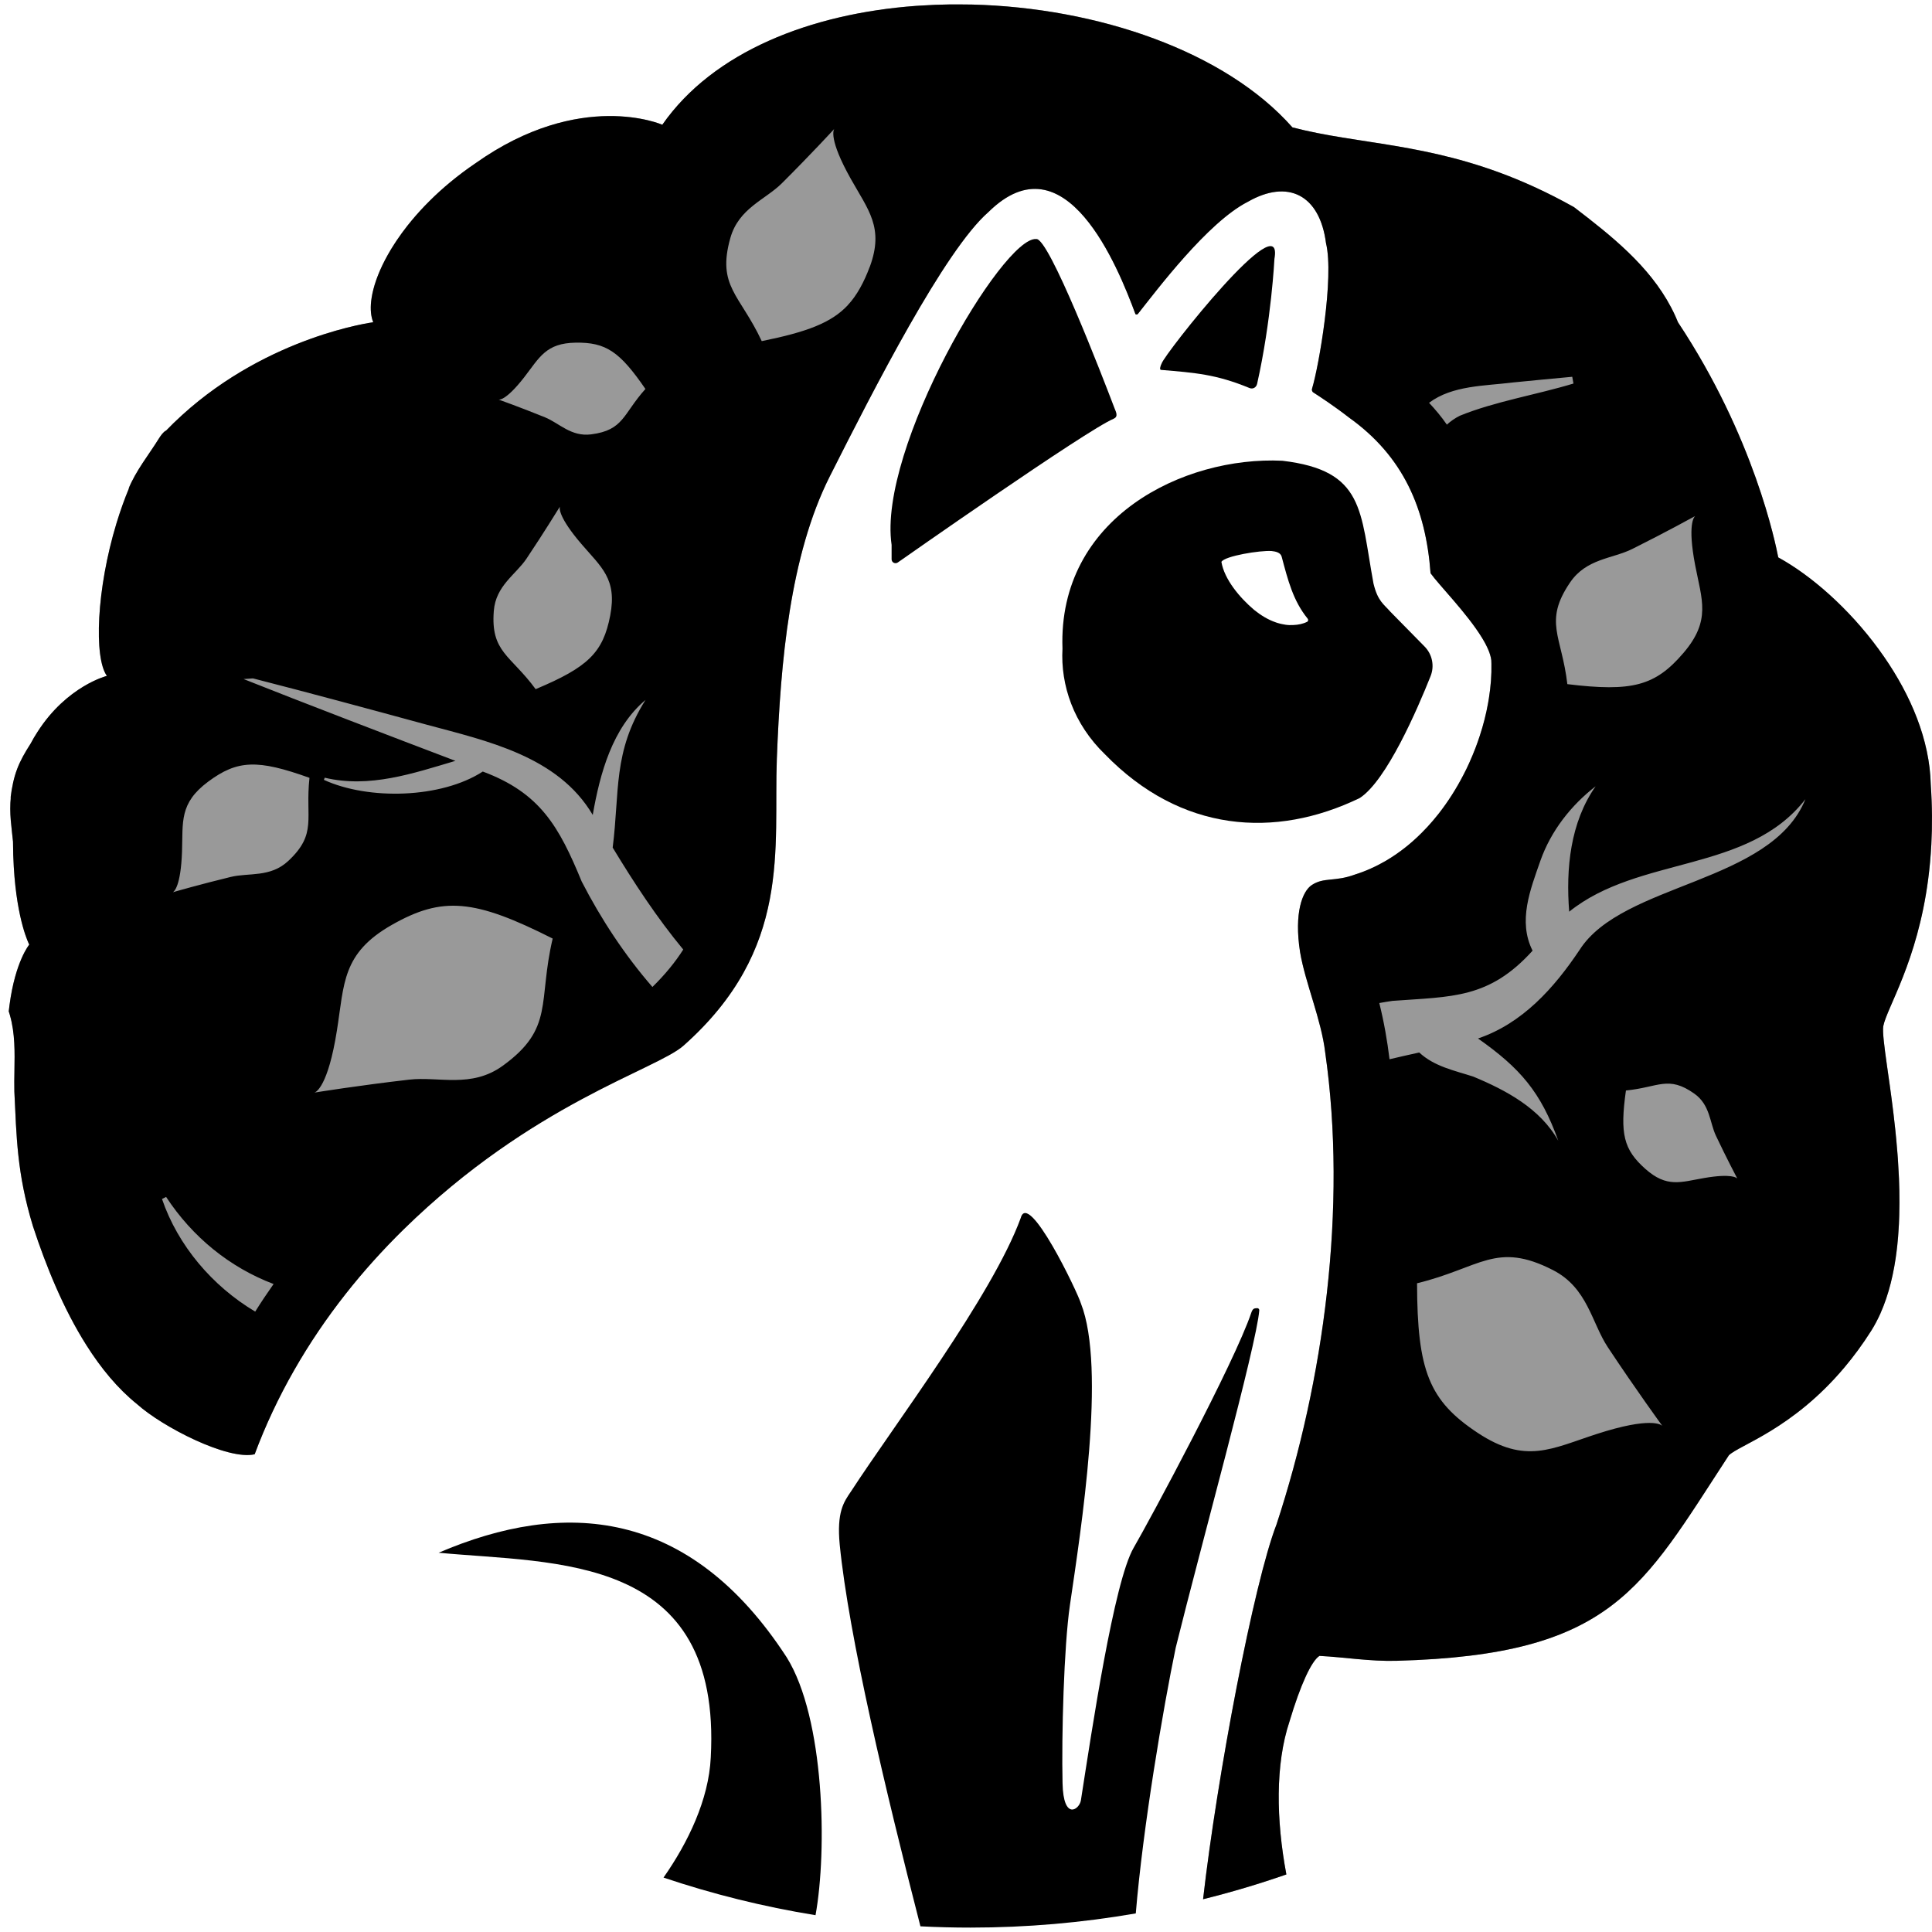
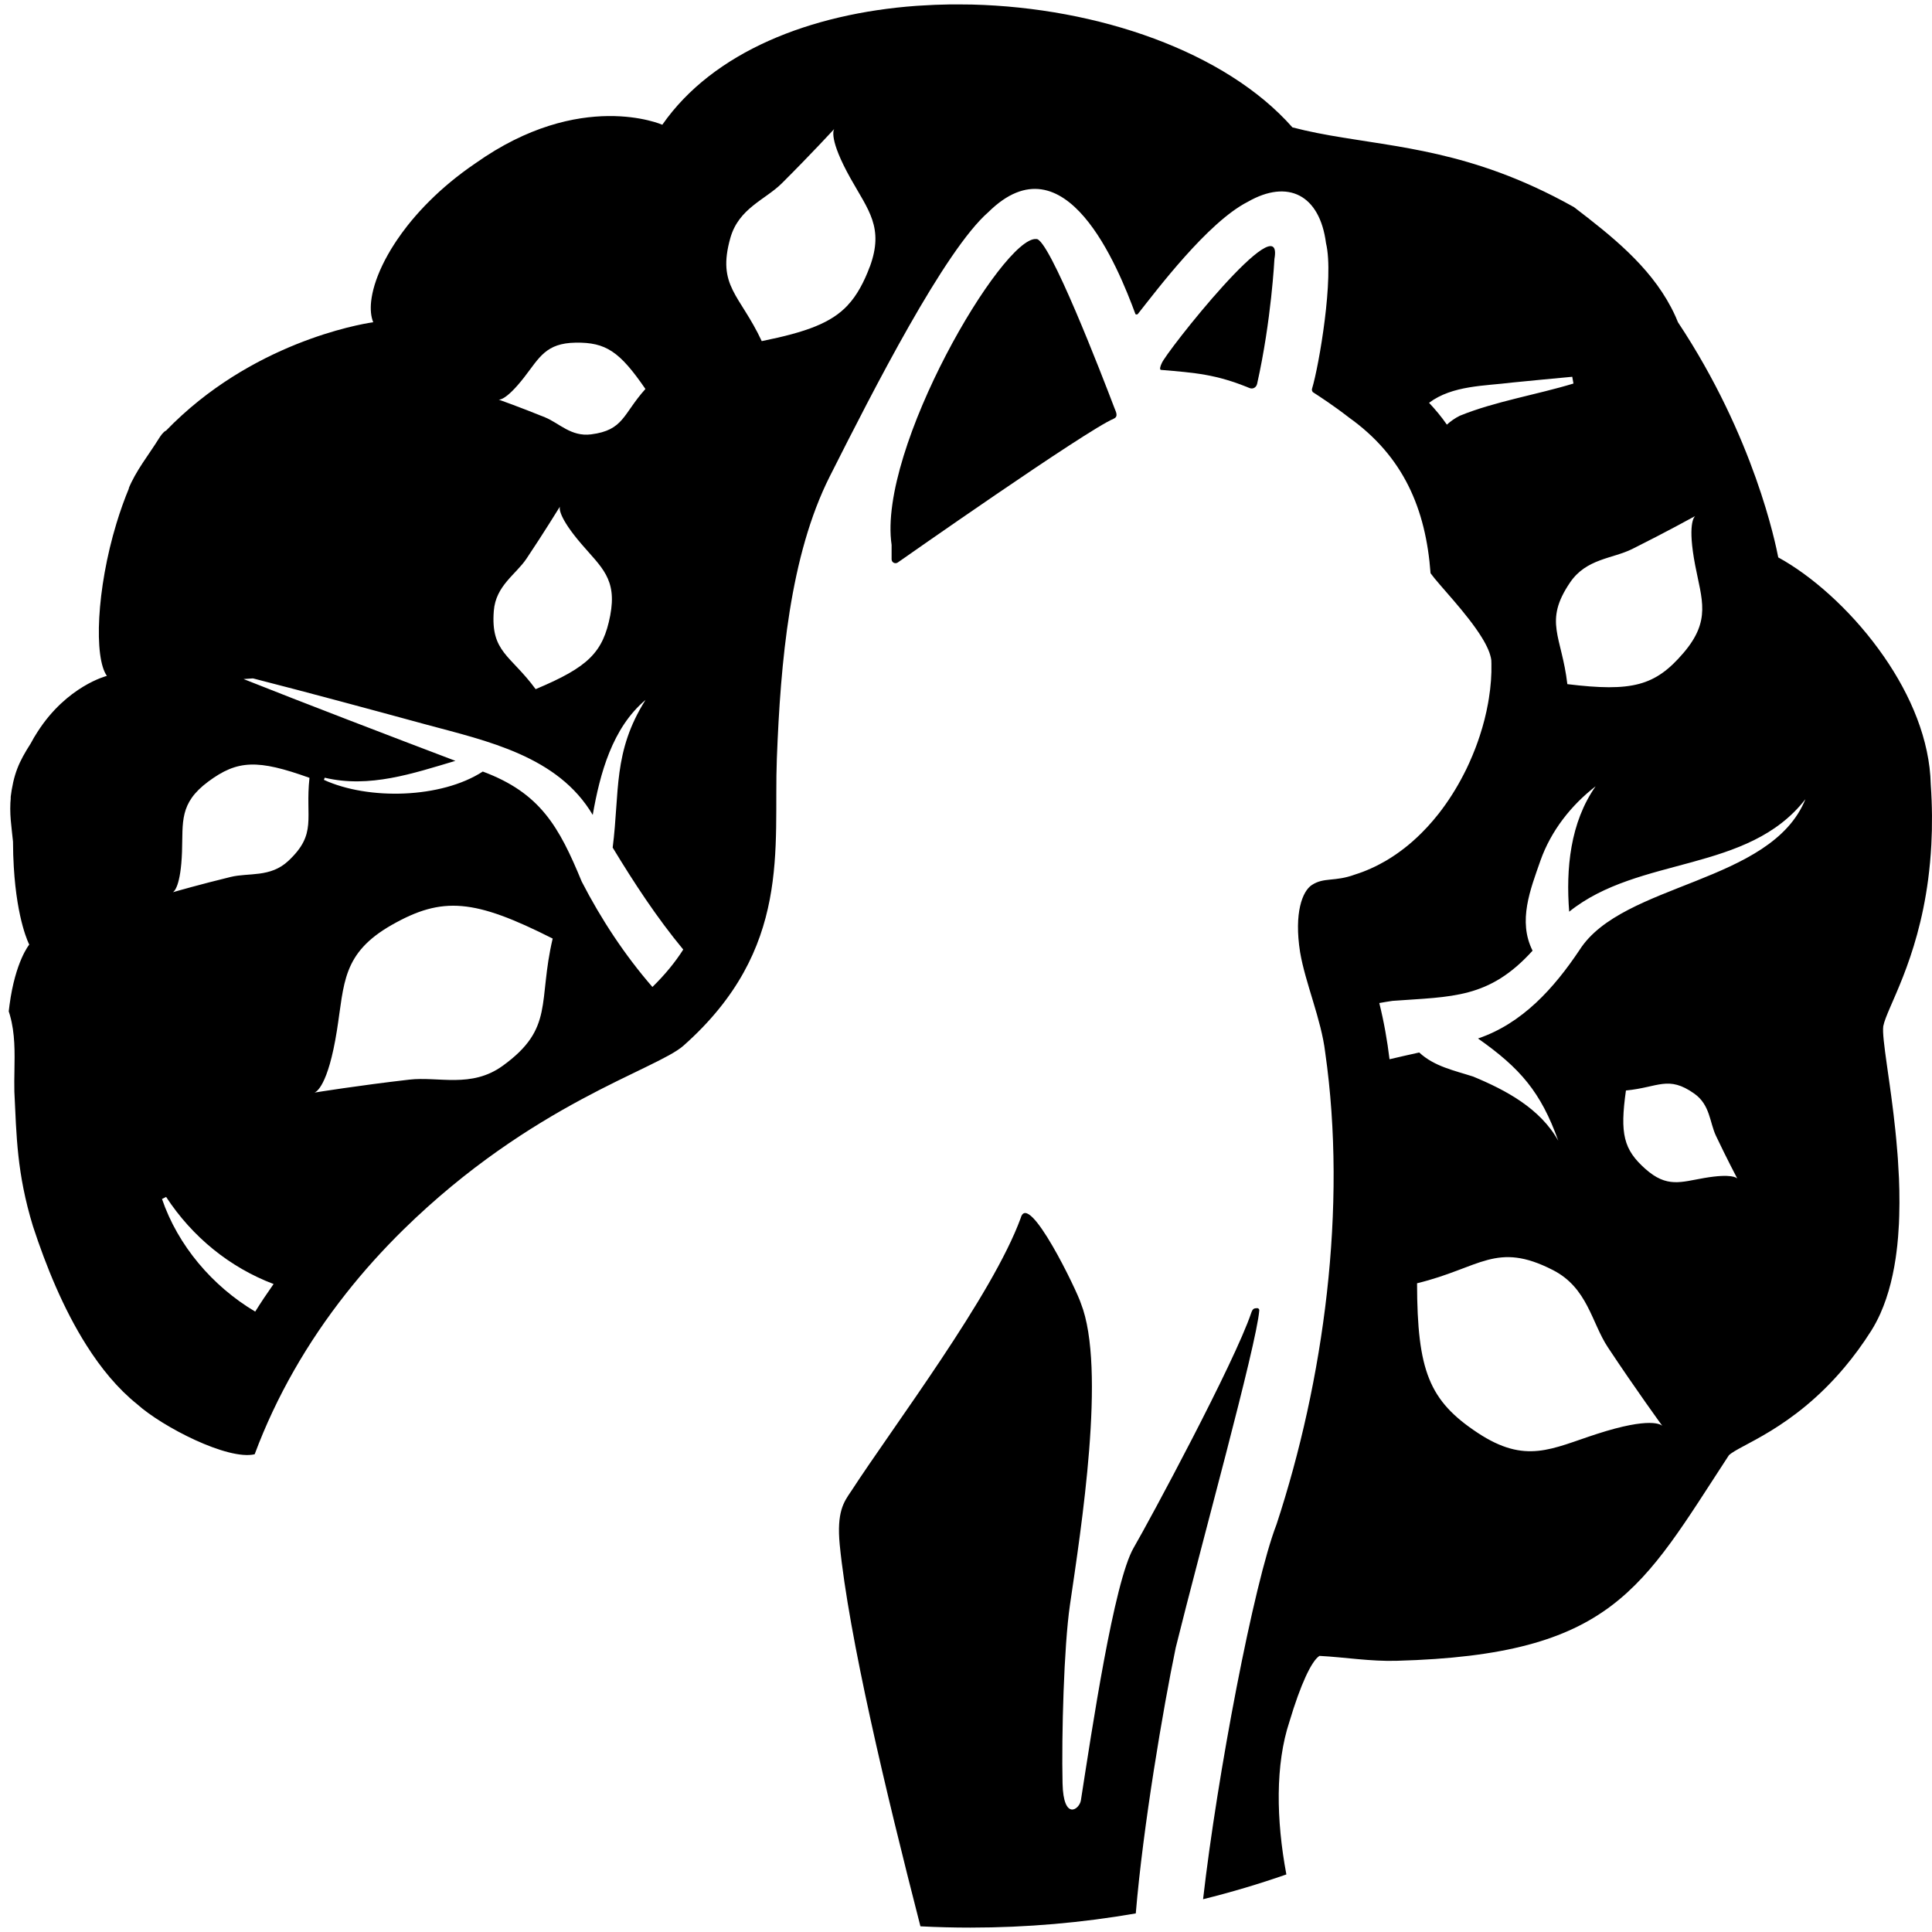
<svg xmlns="http://www.w3.org/2000/svg" version="1.1" width="1000" height="1000">
  <style>
    #light-icon {
      display: inline;
    }
    #dark-icon {
      display: none;
    }

    @media (prefers-color-scheme: dark) {
      #light-icon {
        display: none;
      }
      #dark-icon {
        display: inline;
      }
    }
  </style>
  <g id="light-icon">
    <svg version="1.1" width="1000" height="1000">
      <g>
        <g transform="matrix(1.84,0,0,1.84,0,0)">
          <svg version="1.1" width="543.47" height="543.47">
            <svg id="uuid-6f983008-b9ca-4d82-89c1-b992accc277e" viewBox="0 0 543.47 543.47">
-               <path d="M543.29,237.6c-.18,3.44-.49,6.69-.89,9.76-3.04,23.17-11.61,36.1-12.63,41.31-.23,1.71.27,5.58,1.01,10.85.06.44.13.89.19,1.35.1.68.2,1.39.3,2.12.07.49.14.98.21,1.48.03.25.07.51.11.76.07.51.14,1.03.21,1.56.07.52.14,1.06.22,1.6.11.81.22,1.64.32,2.48.11.84.22,1.69.32,2.56.18,1.45.35,2.94.5,4.45.8,7.57,1.35,15.89,1.11,24.07-.02.75-.05,1.51-.09,2.26h0c-.05,1.24-.13,2.48-.24,3.7h0c-.06.83-.14,1.64-.23,2.45-.13,1.21-.28,2.42-.46,3.61-.01.01,0,.01,0,.01-.12.79-.25,1.58-.39,2.36-.14.78-.3,1.56-.46,2.33s-.34,1.53-.53,2.28-.39,1.49-.61,2.23c-.43,1.48-.92,2.91-1.46,4.3-.27.69-.55,1.37-.85,2.04-.76,1.68-1.6,3.29-2.55,4.8-2.46,3.89-5.01,7.32-7.56,10.35-14.65,17.42-29.65,21.86-32.51,24.72-24.53,37.49-32.55,56.14-93.41,57.8-7.4.22-14.6-1.01-21.75-1.38-2.24,1.41-5.33,8.08-8.44,18.48-4,12.03-3.75,27.65-.87,43-7.66,2.67-15.48,5-23.43,6.97,3.96-34.68,14.26-88.92,20.66-105.43,13.28-40.41,19.96-89.09,13.69-132.81-1.08-9.17-5.6-19.52-7.06-28.18-1.74-11.07.67-17.15,3.29-18.87,3.47-2.28,6.41-.84,12.16-2.96.75-.24,1.5-.49,2.23-.77.73-.28,1.46-.58,2.17-.9.84-.37,1.66-.77,2.47-1.2.57-.29,1.14-.6,1.7-.93,1.01-.59,2-1.22,2.96-1.88,1.61-1.1,3.15-2.31,4.63-3.61.89-.78,1.76-1.59,2.59-2.43,1.12-1.11,2.19-2.28,3.22-3.49.52-.6,1.02-1.21,1.51-1.84,2.7-3.44,5.07-7.18,7.07-11.08.55-1.05,1.07-2.12,1.56-3.2h0c.33-.73.64-1.45.94-2.17h0c.28-.65.53-1.3.78-1.95.07-.18.14-.35.2-.53.38-1.01.74-2.01,1.06-3.02,1.01-3.06,1.79-6.14,2.33-9.15.09-.48.17-.95.24-1.42.54-3.36.78-6.63.71-9.72-.01-.34-.03-.67-.04-1.01-.06-.46-.16-.94-.3-1.43-.14-.5-.33-1.02-.56-1.55s-.49-1.07-.78-1.63c-.3-.55-.62-1.12-.97-1.69-4.22-6.9-12.18-14.93-14.47-18.16-1.33-18.07-7.6-32.88-23.01-43.84-4.16-3.24-7.99-5.73-10.1-7.1-.23-.29-.35-.62-.22-.99,1.93-6.34,6.25-31.33,3.92-40.92-1.76-13.59-10.69-18.11-22-11.63-11.27,5.73-25.65,24.9-30.87,31.48-.14.26-.54.28-.73.12-4.89-13.21-19.71-50.08-41.37-28.71-12.31,10.72-32.28,49.88-44.64,74.39-11.19,22.24-13.83,52.09-14.87,79.36-.96,25.17,4.4,53.53-26.25,80.73-7.61,6.76-42.55,16.23-78.79,51.75-5.75,5.65-11.24,11.72-16.2,18.03-10.76,13.64-19.59,28.9-25.65,45.17-7.53,1.78-25.95-7.69-33.05-14.07-5.47-4.39-10.19-10.14-14.27-16.59-6.53-10.3-11.41-22.37-15.05-33.49-4.56-14.95-4.62-25.4-5.23-37.89-.05-1.93-.01-3.86.02-5.79.09-5.28.19-10.54-1.25-15.61v-.02c-.11-.38-.22-.76-.35-1.14.07-.61.14-1.21.22-1.79,1.63-12.3,5.55-16.98,5.55-16.98,0,0-3.45-6.51-4.35-21.84-.13-2.19-.21-4.56-.22-7.12-.38-4.01-1.11-7.9-.6-12.67-.04.22-.09.41-.13.62.87-7.07,2.36-10.32,5.69-15.54.61-1.15,1.24-2.23,1.91-3.25,8.29-12.98,19.54-15.79,19.54-15.79-3.68-5.11-2.94-24.38,2.69-42.91,1.04-3.42,2.24-6.81,3.61-10.08l-.24.42c2.05-5.11,5.69-9.56,8.6-14.25.54-.85,1.11-1.67,1.96-2.21l-.16.22c1.54-1.6,3.11-3.12,4.7-4.56,24.57-22.33,53.76-26.11,53.76-26.11-.64-1.58-.84-3.6-.58-5.94.08-.67.19-1.37.34-2.1.68-3.26,2.13-7,4.36-10.96.75-1.32,1.58-2.67,2.49-4.03.92-1.37,1.92-2.74,3.01-4.13.74-.92,1.5-1.84,2.3-2.77.4-.46.81-.93,1.24-1.39.85-.93,1.73-1.85,2.65-2.76,3.68-3.68,8-7.28,12.95-10.64,29.58-20.97,52.56-10.84,52.56-10.84C200.66,14.51,228.05,3.83,257.71,1.65c.44-.03.89-.06,1.34-.08,2.63-.18,5.28-.28,7.93-.32.58-.01,1.17-.01,1.75-.01h.74c1.31,0,2.64.01,3.95.04,35.37.88,71.25,13.16,90.14,34.55,18.54,4.84,37.9,4.29,62.83,14.49,1.7.7,3.43,1.44,5.18,2.25,3.61,1.64,7.33,3.53,11.19,5.69,10.5,8.04,21.14,16.45,27.33,28.22.45.86.88,1.73,1.28,2.63.22.5.44,1.02.65,1.54,21.52,32.43,27.47,62.42,28.21,66.15,9.25,5.06,19.86,14.36,28.2,25.76.53.71,1.04,1.43,1.54,2.16,7.52,10.85,12.88,23.41,13.16,35.96.42,6.08.44,11.72.16,16.92Z" style="fill:#999;" />
-               <path d="M229.41,538.75c-14.69-2.38-28.97-5.94-42.76-10.58,6.89-9.84,12.72-21.9,13.29-33.78,3.14-57.53-43.63-54.46-76.55-57.6,35.13-15.06,70.52-12.77,97.92,29.44,10.68,17.14,11.41,54.34,8.1,72.52Z" />
              <path d="M313.27,117.8c-7.53,3.09-60.74,40.44-60.74,40.44-.73.49-1.72-.02-1.72-.91v-4.05c-3.97-27.05,31.28-86.82,40.68-86.04,3.52-.54,18.67,38.77,22.02,47.58.39,1.02,1.18,2.38-.25,2.97Z" />
              <path d="M354.24,368.59c-.74,9.73-16.39,66.12-23.5,94.89-3.51,16.87-9.21,50.36-11.24,74.77-15.12,2.62-30.66,3.99-46.53,3.99-4.71,0-9.4-.12-14.05-.36-9.75-37.94-20.14-81.56-22.7-107.33-.88-9.22,1.13-12.03,3.16-14.99,12.08-18.6,39.77-55.08,47.76-76.95,2.17-7.94,15.97,20.85,16.92,24.03,7.19,18.24.04,63.48-3.08,84.84-1.71,11.69-2.38,36.81-2.08,50.16.23,10.68,4.75,7.37,5.16,4.8,3.09-19.77,9.28-61.47,14.85-71.06,4.45-7.64,28.34-52,33.09-66.13.48-1.4,1.05-1.17,1.59-1.26.36-.05.67.25.65.6Z" />
              <path d="M358.5,72.85s-.85,17.23-4.87,35.13c-.24,1.03-1.2,1.57-2.15,1.17-9.46-3.9-15.31-4.28-24.9-5.1-.45-.03-.19-1.07.2-1.82.82-2.67,34.6-45.5,31.72-29.38Z" />
-               <path d="M400.75,181.88l-9.66-9.83c-1.83-2.11-3.51-2.91-4.72-7.89-3.79-20.51-2.47-31.81-25.64-34.55-27.82-1.33-63.18,16.01-61.85,52.84-.58,10.32,3.16,21.23,11.93,29.72,21.38,22.02,47.86,23.85,71.69,12.32,7.55-4.89,16.23-25,19.93-34.29,1.14-2.87.48-6.12-1.68-8.32ZM367.75,174.89c-1.18.61-2.57.88-3.91.93h0s0,0-.01,0h-.02c-.73.05-1.51.03-2.25-.09h0s-.02-.01-.02-.01c-.05,0-.12-.01-.2-.03h0s-.03,0-.04-.01c0,0-.02,0-.04-.01-.09-.01-.19-.02-.29-.05-.02.02-.04-.02-.06-.01-.05,0-.34-.07-.41-.08h0s-.01-.01-.01-.01t-.02,0s-.13-.02-.17-.04c-.1-.02-.19-.05-.3-.06-.01-.03-.04,0-.04-.03h-.02c-.33-.06-.68-.19-1.01-.3-.02,0-.04-.01-.05-.02-2.22-.75-4.28-2.04-6.12-3.53,0,0-.02-.01-.02-.02-3.98-3.38-8.32-8.52-9.15-13.46.89-1.66,10.99-3.29,14.14-3.05,1.11.12,2.52.41,2.82,1.62,1.75,6.57,3.21,12.36,7.27,17.36h0c.25.27.22.67-.04.9Z" />
-               <path d="M543.13,220.68c-.28-12.55-5.64-25.11-13.16-35.96-.5-.73-1.01-1.45-1.54-2.16-8.34-11.4-18.95-20.7-28.2-25.76-.74-3.73-6.69-33.72-28.21-66.15-.21-.52-.43-1.04-.65-1.54-.4-.9-.83-1.77-1.28-2.63-6.19-11.77-16.83-20.18-27.33-28.22-3.86-2.16-7.58-4.05-11.19-5.69-1.75-.81-3.48-1.55-5.18-2.25-24.93-10.2-44.29-9.65-62.83-14.49C344.67,14.44,308.79,2.16,273.42,1.28c-1.31-.03-2.64-.04-3.95-.04h-.74c-.58,0-1.17,0-1.75.01-2.65.04-5.3.14-7.93.32-.45.02-.9.05-1.34.08-29.66,2.18-57.05,12.86-71.4,33.44,0,0-22.98-10.13-52.56,10.84-4.95,3.36-9.27,6.96-12.95,10.64-.93.92-1.81,1.84-2.65,2.76-.43.46-.84.93-1.24,1.39-.81.93-1.57,1.85-2.3,2.77-1.09,1.39-2.09,2.76-3.01,4.13-.23.34-.45.68-.67,1.02-.66,1.01-1.27,2.02-1.82,3.01-2.23,3.96-3.68,7.7-4.36,10.96-.15.73-.26,1.43-.34,2.1-.26,2.34-.06,4.36.58,5.94,0,0-29.19,3.78-53.76,26.11-1.59,1.44-3.16,2.96-4.7,4.56l.16-.22c-.85.54-1.42,1.36-1.96,2.21-2.91,4.69-6.55,9.14-8.6,14.25l.24-.42c-1.37,3.27-2.57,6.66-3.61,10.08-5.63,18.53-6.37,37.8-2.69,42.91,0,0-11.25,2.81-19.54,15.79-.67,1.02-1.3,2.1-1.91,3.25-3.33,5.22-4.82,8.47-5.69,15.54.04-.21.09-.4.13-.62-.51,4.77.22,8.66.6,12.67,0,2.56.09,4.93.22,7.12.9,15.33,4.35,21.84,4.35,21.84,0,0-3.92,4.68-5.55,16.98-.08.58-.15,1.18-.22,1.79.13.38.24.76.35,1.14v.02c1.44,5.07,1.34,10.33,1.25,15.61-.03,1.93-.07,3.86-.02,5.79.61,12.49.67,22.94,5.23,37.89,3.64,11.12,8.52,23.19,15.05,33.49,4.08,6.45,8.8,12.2,14.27,16.59,7.1,6.38,25.52,15.85,33.05,14.07,6.06-16.27,14.89-31.53,25.65-45.17,4.96-6.31,10.45-12.38,16.2-18.03,36.24-35.52,71.18-44.99,78.79-51.75,30.65-27.2,25.29-55.56,26.25-80.73,1.04-27.27,3.68-57.12,14.87-79.36,12.36-24.51,32.33-63.67,44.64-74.39,21.66-21.37,36.48,15.5,41.37,28.71.19.16.59.14.73-.12,5.22-6.58,19.6-25.75,30.87-31.48,11.31-6.48,20.24-1.96,22,11.63,2.33,9.59-1.99,34.58-3.92,40.92-.13.37,0,.7.22.99,2.11,1.37,5.94,3.86,10.1,7.1,15.41,10.96,21.68,25.77,23.01,43.84,2.29,3.23,10.25,11.26,14.47,18.16.35.57.68,1.14.97,1.69.29.56.56,1.1.78,1.63.23.53.42,1.05.56,1.55.15.49.25.97.31,1.43,0,.34.03.67.03,1.01.07,3.09-.17,6.36-.71,9.72-.07.47-.15.94-.24,1.42-.54,3.01-1.32,6.09-2.33,9.15-.33,1.01-.68,2.02-1.06,3.02-.06.18-.13.35-.2.53-.25.65-.51,1.29-.78,1.94h0c-.3.73-.62,1.45-.94,2.17h0c-.49,1.09-1.01,2.16-1.56,3.21-2,3.9-4.37,7.64-7.07,11.08-.49.63-.99,1.24-1.51,1.84-1.03,1.21-2.1,2.38-3.22,3.49-.84.84-1.7,1.65-2.59,2.43-.73.65-1.49,1.27-2.26,1.87-.77.6-1.57,1.18-2.37,1.74-.96.66-1.95,1.29-2.96,1.88-.56.32-1.13.64-1.7.93-.81.43-1.63.83-2.47,1.2-.71.32-1.44.62-2.17.9-.73.28-1.48.53-2.23.77-5.75,2.12-8.69.68-12.16,2.96-2.62,1.72-5.03,7.8-3.29,18.87,1.46,8.66,5.98,19.01,7.06,28.18,6.27,43.72-.41,92.4-13.69,132.81-6.4,16.51-16.7,70.75-20.66,105.43,7.95-1.97,15.77-4.3,23.43-6.97-2.88-15.35-3.13-30.97.87-43,3.11-10.4,6.2-17.07,8.44-18.48,7.15.37,14.35,1.6,21.75,1.38,60.86-1.66,68.88-20.31,93.41-57.8,2.86-2.86,17.86-7.3,32.51-24.72,2.55-3.03,5.1-6.46,7.56-10.35.95-1.51,1.79-3.12,2.55-4.8.3-.67.58-1.35.85-2.04.54-1.39,1.03-2.82,1.46-4.3.22-.73.42-1.48.61-2.23s.36-1.51.53-2.28c.16-.77.32-1.55.46-2.33.14-.78.27-1.57.39-2.36h0c.17-1.2.33-2.41.46-3.62.08-.81.16-1.62.23-2.44h0c.1-1.23.18-2.46.24-3.7h0c.03-.75.06-1.49.08-2.23.07-2.38.08-4.78.03-7.16-.02-.98-.05-1.96-.09-2.93v-.21c-.09-1.96-.2-3.91-.33-5.83-.01-.03-.01-.06-.01-.09-.02-.36-.05-.72-.08-1.07-.1-1.42-.22-2.81-.36-4.19-.08-.88-.17-1.76-.26-2.63-.16-1.51-.33-3-.5-4.45-.11-.87-.21-1.72-.32-2.56-.11-.84-.22-1.67-.32-2.48-.08-.54-.15-1.08-.22-1.6-.07-.53-.14-1.05-.21-1.56-.04-.25-.08-.51-.11-.76-.07-.5-.14-.99-.21-1.48-.1-.73-.2-1.44-.3-2.12-.07-.46-.13-.91-.19-1.35-.74-5.27-1.24-9.14-1.01-10.85,1.02-5.21,9.59-18.14,12.63-41.31.4-3.07.71-6.32.89-9.76.28-5.2.26-10.84-.16-16.92ZM147.51,106.06c4.26-5.5,6.04-9.54,14.44-9.67,8.49-.12,12.37,2.49,19.61,13.03-6.36,7.06-6.05,11.6-15.29,12.77-5.65.71-8.98-3.18-12.97-4.8-7.25-2.94-13.04-4.99-13.04-4.99,0,0,1.84.63,7.25-6.34ZM138.91,171.85c.56-7.11,6.18-10.2,9.19-14.69,5.09-7.61,8.9-13.87,9.4-14.64-.14.46-.4,2.95,5.98,10.42,5.65,6.61,10.16,9.84,8.18,20.19-2.01,10.44-6.2,14.53-20.98,20.73-7.04-9.61-12.69-10.37-11.77-22.01ZM71.79,368.96c-12.04-7.16-21.76-18.6-26.22-31.69l1.16-.57c7.39,11.28,17.89,19.82,30.23,24.5-1.84,2.61-3.57,5.2-5.17,7.76ZM81.08,242.2c-5.05,4.7-11.08,3.25-16.16,4.48-8.74,2.13-15.62,4.11-16.3,4.31.36-.2,2.23-1.66,2.58-11.36.29-8.41-.83-13.65,7.35-19.74,8.25-6.14,13.92-6.32,28.51-1.08-1.26,11.45,2.27,15.69-5.98,23.39ZM141.46,299.78c-8.88,6.45-18.11,2.96-26.38,3.93-14.47,1.67-25.86,3.52-26.62,3.64.42-.13,3.81-1.68,6.31-17.44,2.11-13.24,1.38-21.74,15.48-29.75,14.23-8.08,23.21-7.26,45.22,3.86-4.21,17.85.54,25.22-14.01,35.76ZM183.53,277.64c-7.75-8.91-14.46-19.1-19.89-29.65-6.37-15.44-11.63-24.92-27.83-30.95-11.69,7.58-32.15,8.09-44.69,2.34l.22-.61c12.59,3.01,24.86-1.21,36.77-4.74-17.58-6.67-43.47-16.59-59.59-23.01l2.53-.18c.08,0,.14,0,.22.02,15.36,3.93,33.29,8.78,48.66,12.97,17.04,4.6,37.04,8.85,46.81,25.41,2.03-11.63,5.49-24.47,14.85-32.35-9.23,14.64-7.24,25.86-9.24,41.54,6.02,9.93,12.42,19.71,19.85,28.68-2.23,3.51-5.08,7.01-8.67,10.53ZM244.67,75.05s0,.02-.02.03c-1.54,4.18-3.64,8.11-6.17,10.76,0,.01,0,.01,0,.02-4.63,4.96-11.52,7.53-24.2,10.1-6.12-13.14-12.68-15.39-8.82-29.05,2.38-8.35,9.8-10.71,14.46-15.33,8.18-8.15,14.37-14.89,14.75-15.3-.17.26-1.59,2.85,4.6,13.92,5,8.93,9.47,13.83,5.41,24.85ZM476.85,145.17c-.33.28-2.18,2.38,0,13.8,1.88,9.79,4.54,15.57-3.31,24.73-7.93,9.26-14.41,10.97-32.64,8.75-1.57-13.57-6.75-17.53.76-28.59,4.59-6.77,11.94-6.66,17.48-9.42,9.64-4.81,17.11-8.95,17.71-9.27ZM410.65,116.95c-1.38.69-2.58,1.54-3.64,2.5-1.51-2.19-3.2-4.2-5.01-6.14,6.55-4.93,15.73-4.73,23.37-5.7,5.63-.59,11.28-1.07,16.91-1.62l.34,1.9c-10.28,3.13-22.12,5.04-31.97,9.06ZM449.19,403.38c-12.74,4.12-19.98,8.62-33.52-.32-13.65-9.03-16.99-17.4-17.05-42.07,17.82-4.33,22.24-11.9,38.23-3.71,9.78,5,10.86,14.81,15.46,21.74,8.06,12.15,14.87,21.47,15.3,22.08-.31-.32-3.25-2.63-18.42,2.28ZM479.44,331.37c-6.61,1.14-10.53,2.84-16.59-2.55-6.13-5.45-7.19-9.84-5.47-22.06,9.15-.88,11.88-4.32,19.23.88,4.48,3.17,4.31,8.11,6.1,11.88,3.09,6.51,5.78,11.59,6,12.02-.19-.23-1.6-1.48-9.27-.17ZM444.33,267.23c-7.15,10.69-16.05,20.66-28.56,24.9,11.88,8.37,17.66,15.04,22.58,28.77-5.1-9.1-14.68-14.21-23.92-18.05-5.35-1.73-10.92-2.82-15.2-6.78-2.79.62-5.57,1.24-8.35,1.9-.63-5.19-1.55-10.47-2.88-15.81,1.23-.23,2.46-.42,3.7-.61,16.81-1.24,27.16-.57,39.42-14.12-4.2-8.33-.62-17.23,2.22-25.36,2.96-8.35,8.61-15.54,15.52-20.89-7.17,10.2-8.39,23.26-7.44,35.28,19.63-15.79,50.31-10.82,66.45-31.65-9.63,23.81-51.45,23.45-63.54,42.42Z" />
+               <path d="M543.13,220.68c-.28-12.55-5.64-25.11-13.16-35.96-.5-.73-1.01-1.45-1.54-2.16-8.34-11.4-18.95-20.7-28.2-25.76-.74-3.73-6.69-33.72-28.21-66.15-.21-.52-.43-1.04-.65-1.54-.4-.9-.83-1.77-1.28-2.63-6.19-11.77-16.83-20.18-27.33-28.22-3.86-2.16-7.58-4.05-11.19-5.69-1.75-.81-3.48-1.55-5.18-2.25-24.93-10.2-44.29-9.65-62.83-14.49C344.67,14.44,308.79,2.16,273.42,1.28c-1.31-.03-2.64-.04-3.95-.04h-.74c-.58,0-1.17,0-1.75.01-2.65.04-5.3.14-7.93.32-.45.02-.9.05-1.34.08-29.66,2.18-57.05,12.86-71.4,33.44,0,0-22.98-10.13-52.56,10.84-4.95,3.36-9.27,6.96-12.95,10.64-.93.92-1.81,1.84-2.65,2.76-.43.46-.84.93-1.24,1.39-.81.93-1.57,1.85-2.3,2.77-1.09,1.39-2.09,2.76-3.01,4.13-.23.34-.45.68-.67,1.02-.66,1.01-1.27,2.02-1.82,3.01-2.23,3.96-3.68,7.7-4.36,10.96-.15.73-.26,1.43-.34,2.1-.26,2.34-.06,4.36.58,5.94,0,0-29.19,3.78-53.76,26.11-1.59,1.44-3.16,2.96-4.7,4.56l.16-.22c-.85.54-1.42,1.36-1.96,2.21-2.91,4.69-6.55,9.14-8.6,14.25l.24-.42c-1.37,3.27-2.57,6.66-3.61,10.08-5.63,18.53-6.37,37.8-2.69,42.91,0,0-11.25,2.81-19.54,15.79-.67,1.02-1.3,2.1-1.91,3.25-3.33,5.22-4.82,8.47-5.69,15.54.04-.21.09-.4.13-.62-.51,4.77.22,8.66.6,12.67,0,2.56.09,4.93.22,7.12.9,15.33,4.35,21.84,4.35,21.84,0,0-3.92,4.68-5.55,16.98-.08.58-.15,1.18-.22,1.79.13.38.24.76.35,1.14v.02c1.44,5.07,1.34,10.33,1.25,15.61-.03,1.93-.07,3.86-.02,5.79.61,12.49.67,22.94,5.23,37.89,3.64,11.12,8.52,23.19,15.05,33.49,4.08,6.45,8.8,12.2,14.27,16.59,7.1,6.38,25.52,15.85,33.05,14.07,6.06-16.27,14.89-31.53,25.65-45.17,4.96-6.31,10.45-12.38,16.2-18.03,36.24-35.52,71.18-44.99,78.79-51.75,30.65-27.2,25.29-55.56,26.25-80.73,1.04-27.27,3.68-57.12,14.87-79.36,12.36-24.51,32.33-63.67,44.64-74.39,21.66-21.37,36.48,15.5,41.37,28.71.19.16.59.14.73-.12,5.22-6.58,19.6-25.75,30.87-31.48,11.31-6.48,20.24-1.96,22,11.63,2.33,9.59-1.99,34.58-3.92,40.92-.13.37,0,.7.22.99,2.11,1.37,5.94,3.86,10.1,7.1,15.41,10.96,21.68,25.77,23.01,43.84,2.29,3.23,10.25,11.26,14.47,18.16.35.57.68,1.14.97,1.69.29.56.56,1.1.78,1.63.23.53.42,1.05.56,1.55.15.49.25.97.31,1.43,0,.34.03.67.03,1.01.07,3.09-.17,6.36-.71,9.72-.07.47-.15.94-.24,1.42-.54,3.01-1.32,6.09-2.33,9.15-.33,1.01-.68,2.02-1.06,3.02-.06.18-.13.35-.2.53-.25.65-.51,1.29-.78,1.94h0c-.3.73-.62,1.45-.94,2.17h0c-.49,1.09-1.01,2.16-1.56,3.21-2,3.9-4.37,7.64-7.07,11.08-.49.63-.99,1.24-1.51,1.84-1.03,1.21-2.1,2.38-3.22,3.49-.84.84-1.7,1.65-2.59,2.43-.73.65-1.49,1.27-2.26,1.87-.77.6-1.57,1.18-2.37,1.74-.96.66-1.95,1.29-2.96,1.88-.56.32-1.13.64-1.7.93-.81.43-1.63.83-2.47,1.2-.71.32-1.44.62-2.17.9-.73.28-1.48.53-2.23.77-5.75,2.12-8.69.68-12.16,2.96-2.62,1.72-5.03,7.8-3.29,18.87,1.46,8.66,5.98,19.01,7.06,28.18,6.27,43.72-.41,92.4-13.69,132.81-6.4,16.51-16.7,70.75-20.66,105.43,7.95-1.97,15.77-4.3,23.43-6.97-2.88-15.35-3.13-30.97.87-43,3.11-10.4,6.2-17.07,8.44-18.48,7.15.37,14.35,1.6,21.75,1.38,60.86-1.66,68.88-20.31,93.41-57.8,2.86-2.86,17.86-7.3,32.51-24.72,2.55-3.03,5.1-6.46,7.56-10.35.95-1.51,1.79-3.12,2.55-4.8.3-.67.58-1.35.85-2.04.54-1.39,1.03-2.82,1.46-4.3.22-.73.42-1.48.61-2.23s.36-1.51.53-2.28c.16-.77.32-1.55.46-2.33.14-.78.27-1.57.39-2.36h0c.17-1.2.33-2.41.46-3.62.08-.81.16-1.62.23-2.44h0c.1-1.23.18-2.46.24-3.7h0c.03-.75.06-1.49.08-2.23.07-2.38.08-4.78.03-7.16-.02-.98-.05-1.96-.09-2.93v-.21c-.09-1.96-.2-3.91-.33-5.83-.01-.03-.01-.06-.01-.09-.02-.36-.05-.72-.08-1.07-.1-1.42-.22-2.81-.36-4.19-.08-.88-.17-1.76-.26-2.63-.16-1.51-.33-3-.5-4.45-.11-.87-.21-1.72-.32-2.56-.11-.84-.22-1.67-.32-2.48-.08-.54-.15-1.08-.22-1.6-.07-.53-.14-1.05-.21-1.56-.04-.25-.08-.51-.11-.76-.07-.5-.14-.99-.21-1.48-.1-.73-.2-1.44-.3-2.12-.07-.46-.13-.91-.19-1.35-.74-5.27-1.24-9.14-1.01-10.85,1.02-5.21,9.59-18.14,12.63-41.31.4-3.07.71-6.32.89-9.76.28-5.2.26-10.84-.16-16.92ZM147.51,106.06c4.26-5.5,6.04-9.54,14.44-9.67,8.49-.12,12.37,2.49,19.61,13.03-6.36,7.06-6.05,11.6-15.29,12.77-5.65.71-8.98-3.18-12.97-4.8-7.25-2.94-13.04-4.99-13.04-4.99,0,0,1.84.63,7.25-6.34ZM138.91,171.85c.56-7.11,6.18-10.2,9.19-14.69,5.09-7.61,8.9-13.87,9.4-14.64-.14.46-.4,2.95,5.98,10.42,5.65,6.61,10.16,9.84,8.18,20.19-2.01,10.44-6.2,14.53-20.98,20.73-7.04-9.61-12.69-10.37-11.77-22.01ZM71.79,368.96c-12.04-7.16-21.76-18.6-26.22-31.69l1.16-.57c7.39,11.28,17.89,19.82,30.23,24.5-1.84,2.61-3.57,5.2-5.17,7.76ZM81.08,242.2c-5.05,4.7-11.08,3.25-16.16,4.48-8.74,2.13-15.62,4.11-16.3,4.31.36-.2,2.23-1.66,2.58-11.36.29-8.41-.83-13.65,7.35-19.74,8.25-6.14,13.92-6.32,28.51-1.08-1.26,11.45,2.27,15.69-5.98,23.39ZM141.46,299.78c-8.88,6.45-18.11,2.96-26.38,3.93-14.47,1.67-25.86,3.52-26.62,3.64.42-.13,3.81-1.68,6.31-17.44,2.11-13.24,1.38-21.74,15.48-29.75,14.23-8.08,23.21-7.26,45.22,3.86-4.21,17.85.54,25.22-14.01,35.76ZM183.53,277.64c-7.75-8.91-14.46-19.1-19.89-29.65-6.37-15.44-11.63-24.92-27.83-30.95-11.69,7.58-32.15,8.09-44.69,2.34l.22-.61c12.59,3.01,24.86-1.21,36.77-4.74-17.58-6.67-43.47-16.59-59.59-23.01l2.53-.18c.08,0,.14,0,.22.02,15.36,3.93,33.29,8.78,48.66,12.97,17.04,4.6,37.04,8.85,46.81,25.41,2.03-11.63,5.49-24.47,14.85-32.35-9.23,14.64-7.24,25.86-9.24,41.54,6.02,9.93,12.42,19.71,19.85,28.68-2.23,3.51-5.08,7.01-8.67,10.53ZM244.67,75.05s0,.02-.02.03c-1.54,4.18-3.64,8.11-6.17,10.76,0,.01,0,.01,0,.02-4.63,4.96-11.52,7.53-24.2,10.1-6.12-13.14-12.68-15.39-8.82-29.05,2.38-8.35,9.8-10.71,14.46-15.33,8.18-8.15,14.37-14.89,14.75-15.3-.17.26-1.59,2.85,4.6,13.92,5,8.93,9.47,13.83,5.41,24.85ZM476.85,145.17c-.33.28-2.18,2.38,0,13.8,1.88,9.79,4.54,15.57-3.31,24.73-7.93,9.26-14.41,10.97-32.64,8.75-1.57-13.57-6.75-17.53.76-28.59,4.59-6.77,11.94-6.66,17.48-9.42,9.64-4.81,17.11-8.95,17.71-9.27ZM410.65,116.95c-1.38.69-2.58,1.54-3.64,2.5-1.51-2.19-3.2-4.2-5.01-6.14,6.55-4.93,15.73-4.73,23.37-5.7,5.63-.59,11.28-1.07,16.91-1.62l.34,1.9c-10.28,3.13-22.12,5.04-31.97,9.06ZM449.19,403.38c-12.74,4.12-19.98,8.62-33.52-.32-13.65-9.03-16.99-17.4-17.05-42.07,17.82-4.33,22.24-11.9,38.23-3.71,9.78,5,10.86,14.81,15.46,21.74,8.06,12.15,14.87,21.47,15.3,22.08-.31-.32-3.25-2.63-18.42,2.28ZM479.44,331.37c-6.61,1.14-10.53,2.84-16.59-2.55-6.13-5.45-7.19-9.84-5.47-22.06,9.15-.88,11.88-4.32,19.23.88,4.48,3.17,4.31,8.11,6.1,11.88,3.09,6.51,5.78,11.59,6,12.02-.19-.23-1.6-1.48-9.27-.17ZM444.33,267.23c-7.15,10.69-16.05,20.66-28.56,24.9,11.88,8.37,17.66,15.04,22.58,28.77-5.1-9.1-14.68-14.21-23.92-18.05-5.35-1.73-10.92-2.82-15.2-6.78-2.79.62-5.57,1.24-8.35,1.9-.63-5.19-1.55-10.47-2.88-15.81,1.23-.23,2.46-.42,3.7-.61,16.81-1.24,27.16-.57,39.42-14.12-4.2-8.33-.62-17.23,2.22-25.36,2.96-8.35,8.61-15.54,15.52-20.89-7.17,10.2-8.39,23.26-7.44,35.28,19.63-15.79,50.31-10.82,66.45-31.65-9.63,23.81-51.45,23.45-63.54,42.42" />
            </svg>
          </svg>
        </g>
      </g>
    </svg>
  </g>
  <g id="dark-icon">
    <svg version="1.1" width="1000" height="1000">
      <g clip-path="url(#SvgjsClipPath1036)">
        <rect width="1000" height="1000" fill="#ffffff" />
        <g transform="matrix(1.656,0,0,1.656,50,50)">
          <svg version="1.1" width="543.47" height="543.47">
            <svg id="uuid-6f983008-b9ca-4d82-89c1-b992accc277e" viewBox="0 0 543.47 543.47">
-               <path d="M543.29,237.6c-.18,3.44-.49,6.69-.89,9.76-3.04,23.17-11.61,36.1-12.63,41.31-.23,1.71.27,5.58,1.01,10.85.06.44.13.89.19,1.35.1.68.2,1.39.3,2.12.07.49.14.98.21,1.48.03.25.07.51.11.76.07.51.14,1.03.21,1.56.07.52.14,1.06.22,1.6.11.81.22,1.64.32,2.48.11.84.22,1.69.32,2.56.18,1.45.35,2.94.5,4.45.8,7.57,1.35,15.89,1.11,24.07-.02.75-.05,1.51-.09,2.26h0c-.05,1.24-.13,2.48-.24,3.7h0c-.06.83-.14,1.64-.23,2.45-.13,1.21-.28,2.42-.46,3.61-.01.01,0,.01,0,.01-.12.79-.25,1.58-.39,2.36-.14.78-.3,1.56-.46,2.33s-.34,1.53-.53,2.28-.39,1.49-.61,2.23c-.43,1.48-.92,2.91-1.46,4.3-.27.69-.55,1.37-.85,2.04-.76,1.68-1.6,3.29-2.55,4.8-2.46,3.89-5.01,7.32-7.56,10.35-14.65,17.42-29.65,21.86-32.51,24.72-24.53,37.49-32.55,56.14-93.41,57.8-7.4.22-14.6-1.01-21.75-1.38-2.24,1.41-5.33,8.08-8.44,18.48-4,12.03-3.75,27.65-.87,43-7.66,2.67-15.48,5-23.43,6.97,3.96-34.68,14.26-88.92,20.66-105.43,13.28-40.41,19.96-89.09,13.69-132.81-1.08-9.17-5.6-19.52-7.06-28.18-1.74-11.07.67-17.15,3.29-18.87,3.47-2.28,6.41-.84,12.16-2.96.75-.24,1.5-.49,2.23-.77.73-.28,1.46-.58,2.17-.9.84-.37,1.66-.77,2.47-1.2.57-.29,1.14-.6,1.7-.93,1.01-.59,2-1.22,2.96-1.88,1.61-1.1,3.15-2.31,4.63-3.61.89-.78,1.76-1.59,2.59-2.43,1.12-1.11,2.19-2.28,3.22-3.49.52-.6,1.02-1.21,1.51-1.84,2.7-3.44,5.07-7.18,7.07-11.08.55-1.05,1.07-2.12,1.56-3.2h0c.33-.73.64-1.45.94-2.17h0c.28-.65.53-1.3.78-1.95.07-.18.14-.35.2-.53.38-1.01.74-2.01,1.06-3.02,1.01-3.06,1.79-6.14,2.33-9.15.09-.48.17-.95.24-1.42.54-3.36.78-6.63.71-9.72-.01-.34-.03-.67-.04-1.01-.06-.46-.16-.94-.3-1.43-.14-.5-.33-1.02-.56-1.55s-.49-1.07-.78-1.63c-.3-.55-.62-1.12-.97-1.69-4.22-6.9-12.18-14.93-14.47-18.16-1.33-18.07-7.6-32.88-23.01-43.84-4.16-3.24-7.99-5.73-10.1-7.1-.23-.29-.35-.62-.22-.99,1.93-6.34,6.25-31.33,3.92-40.92-1.76-13.59-10.69-18.11-22-11.63-11.27,5.73-25.65,24.9-30.87,31.48-.14.26-.54.28-.73.12-4.89-13.21-19.71-50.08-41.37-28.71-12.31,10.72-32.28,49.88-44.64,74.39-11.19,22.24-13.83,52.09-14.87,79.36-.96,25.17,4.4,53.53-26.25,80.73-7.61,6.76-42.55,16.23-78.79,51.75-5.75,5.65-11.24,11.72-16.2,18.03-10.76,13.64-19.59,28.9-25.65,45.17-7.53,1.78-25.95-7.69-33.05-14.07-5.47-4.39-10.19-10.14-14.27-16.59-6.53-10.3-11.41-22.37-15.05-33.49-4.56-14.95-4.62-25.4-5.23-37.89-.05-1.93-.01-3.86.02-5.79.09-5.28.19-10.54-1.25-15.61v-.02c-.11-.38-.22-.76-.35-1.14.07-.61.14-1.21.22-1.79,1.63-12.3,5.55-16.98,5.55-16.98,0,0-3.45-6.51-4.35-21.84-.13-2.19-.21-4.56-.22-7.12-.38-4.01-1.11-7.9-.6-12.67-.04.22-.09.41-.13.62.87-7.07,2.36-10.32,5.69-15.54.61-1.15,1.24-2.23,1.91-3.25,8.29-12.98,19.54-15.79,19.54-15.79-3.68-5.11-2.94-24.38,2.69-42.91,1.04-3.42,2.24-6.81,3.61-10.08l-.24.42c2.05-5.11,5.69-9.56,8.6-14.25.54-.85,1.11-1.67,1.96-2.21l-.16.22c1.54-1.6,3.11-3.12,4.7-4.56,24.57-22.33,53.76-26.11,53.76-26.11-.64-1.58-.84-3.6-.58-5.94.08-.67.19-1.37.34-2.1.68-3.26,2.13-7,4.36-10.96.75-1.32,1.58-2.67,2.49-4.03.92-1.37,1.92-2.74,3.01-4.13.74-.92,1.5-1.84,2.3-2.77.4-.46.81-.93,1.24-1.39.85-.93,1.73-1.85,2.65-2.76,3.68-3.68,8-7.28,12.95-10.64,29.58-20.97,52.56-10.84,52.56-10.84C200.66,14.51,228.05,3.83,257.71,1.65c.44-.03.89-.06,1.34-.08,2.63-.18,5.28-.28,7.93-.32.58-.01,1.17-.01,1.75-.01h.74c1.31,0,2.64.01,3.95.04,35.37.88,71.25,13.16,90.14,34.55,18.54,4.84,37.9,4.29,62.83,14.49,1.7.7,3.43,1.44,5.18,2.25,3.61,1.64,7.33,3.53,11.19,5.69,10.5,8.04,21.14,16.45,27.33,28.22.45.86.88,1.73,1.28,2.63.22.5.44,1.02.65,1.54,21.52,32.43,27.47,62.42,28.21,66.15,9.25,5.06,19.86,14.36,28.2,25.76.53.71,1.04,1.43,1.54,2.16,7.52,10.85,12.88,23.41,13.16,35.96.42,6.08.44,11.72.16,16.92Z" style="fill:#999;" />
              <path d="M229.41,538.75c-14.69-2.38-28.97-5.94-42.76-10.58,6.89-9.84,12.72-21.9,13.29-33.78,3.14-57.53-43.63-54.46-76.55-57.6,35.13-15.06,70.52-12.77,97.92,29.44,10.68,17.14,11.41,54.34,8.1,72.52Z" />
              <path d="M313.27,117.8c-7.53,3.09-60.74,40.44-60.74,40.44-.73.49-1.72-.02-1.72-.91v-4.05c-3.97-27.05,31.28-86.82,40.68-86.04,3.52-.54,18.67,38.77,22.02,47.58.39,1.02,1.18,2.38-.25,2.97Z" />
              <path d="M354.24,368.59c-.74,9.73-16.39,66.12-23.5,94.89-3.51,16.87-9.21,50.36-11.24,74.77-15.12,2.62-30.66,3.99-46.53,3.99-4.71,0-9.4-.12-14.05-.36-9.75-37.94-20.14-81.56-22.7-107.33-.88-9.22,1.13-12.03,3.16-14.99,12.08-18.6,39.77-55.08,47.76-76.95,2.17-7.94,15.97,20.85,16.92,24.03,7.19,18.24.04,63.48-3.08,84.84-1.71,11.69-2.38,36.81-2.08,50.16.23,10.68,4.75,7.37,5.16,4.8,3.09-19.77,9.28-61.47,14.85-71.06,4.45-7.64,28.34-52,33.09-66.13.48-1.4,1.05-1.17,1.59-1.26.36-.05.67.25.65.6Z" />
-               <path d="M358.5,72.85s-.85,17.23-4.87,35.13c-.24,1.03-1.2,1.57-2.15,1.17-9.46-3.9-15.31-4.28-24.9-5.1-.45-.03-.19-1.07.2-1.82.82-2.67,34.6-45.5,31.72-29.38Z" />
              <path d="M400.75,181.88l-9.66-9.83c-1.83-2.11-3.51-2.91-4.72-7.89-3.79-20.51-2.47-31.81-25.64-34.55-27.82-1.33-63.18,16.01-61.85,52.84-.58,10.32,3.16,21.23,11.93,29.72,21.38,22.02,47.86,23.85,71.69,12.32,7.55-4.89,16.23-25,19.93-34.29,1.14-2.87.48-6.12-1.68-8.32ZM367.75,174.89c-1.18.61-2.57.88-3.91.93h0s0,0-.01,0h-.02c-.73.05-1.51.03-2.25-.09h0s-.02-.01-.02-.01c-.05,0-.12-.01-.2-.03h0s-.03,0-.04-.01c0,0-.02,0-.04-.01-.09-.01-.19-.02-.29-.05-.02.02-.04-.02-.06-.01-.05,0-.34-.07-.41-.08h0s-.01-.01-.01-.01t-.02,0s-.13-.02-.17-.04c-.1-.02-.19-.05-.3-.06-.01-.03-.04,0-.04-.03h-.02c-.33-.06-.68-.19-1.01-.3-.02,0-.04-.01-.05-.02-2.22-.75-4.28-2.04-6.12-3.53,0,0-.02-.01-.02-.02-3.98-3.38-8.32-8.52-9.15-13.46.89-1.66,10.99-3.29,14.14-3.05,1.11.12,2.52.41,2.82,1.62,1.75,6.57,3.21,12.36,7.27,17.36h0c.25.27.22.67-.04.9Z" />
              <path d="M543.13,220.68c-.28-12.55-5.64-25.11-13.16-35.96-.5-.73-1.01-1.45-1.54-2.16-8.34-11.4-18.95-20.7-28.2-25.76-.74-3.73-6.69-33.72-28.21-66.15-.21-.52-.43-1.04-.65-1.54-.4-.9-.83-1.77-1.28-2.63-6.19-11.77-16.83-20.18-27.33-28.22-3.86-2.16-7.58-4.05-11.19-5.69-1.75-.81-3.48-1.55-5.18-2.25-24.93-10.2-44.29-9.65-62.83-14.49C344.67,14.44,308.79,2.16,273.42,1.28c-1.31-.03-2.64-.04-3.95-.04h-.74c-.58,0-1.17,0-1.75.01-2.65.04-5.3.14-7.93.32-.45.02-.9.05-1.34.08-29.66,2.18-57.05,12.86-71.4,33.44,0,0-22.98-10.13-52.56,10.84-4.95,3.36-9.27,6.96-12.95,10.64-.93.92-1.81,1.84-2.65,2.76-.43.46-.84.93-1.24,1.39-.81.93-1.57,1.85-2.3,2.77-1.09,1.39-2.09,2.76-3.01,4.13-.23.34-.45.68-.67,1.02-.66,1.01-1.27,2.02-1.82,3.01-2.23,3.96-3.68,7.7-4.36,10.96-.15.73-.26,1.43-.34,2.1-.26,2.34-.06,4.36.58,5.94,0,0-29.19,3.78-53.76,26.11-1.59,1.44-3.16,2.96-4.7,4.56l.16-.22c-.85.54-1.42,1.36-1.96,2.21-2.91,4.69-6.55,9.14-8.6,14.25l.24-.42c-1.37,3.27-2.57,6.66-3.61,10.08-5.63,18.53-6.37,37.8-2.69,42.91,0,0-11.25,2.81-19.54,15.79-.67,1.02-1.3,2.1-1.91,3.25-3.33,5.22-4.82,8.47-5.69,15.54.04-.21.09-.4.13-.62-.51,4.77.22,8.66.6,12.67,0,2.56.09,4.93.22,7.12.9,15.33,4.35,21.84,4.35,21.84,0,0-3.92,4.68-5.55,16.98-.08.58-.15,1.18-.22,1.79.13.38.24.76.35,1.14v.02c1.44,5.07,1.34,10.33,1.25,15.61-.03,1.93-.07,3.86-.02,5.79.61,12.49.67,22.94,5.23,37.89,3.64,11.12,8.52,23.19,15.05,33.49,4.08,6.45,8.8,12.2,14.27,16.59,7.1,6.38,25.52,15.85,33.05,14.07,6.06-16.27,14.89-31.53,25.65-45.17,4.96-6.31,10.45-12.38,16.2-18.03,36.24-35.52,71.18-44.99,78.79-51.75,30.65-27.2,25.29-55.56,26.25-80.73,1.04-27.27,3.68-57.12,14.87-79.36,12.36-24.51,32.33-63.67,44.64-74.39,21.66-21.37,36.48,15.5,41.37,28.71.19.16.59.14.73-.12,5.22-6.58,19.6-25.75,30.87-31.48,11.31-6.48,20.24-1.96,22,11.63,2.33,9.59-1.99,34.58-3.92,40.92-.13.37,0,.7.22.99,2.11,1.37,5.94,3.86,10.1,7.1,15.41,10.96,21.68,25.77,23.01,43.84,2.29,3.23,10.25,11.26,14.47,18.16.35.57.68,1.14.97,1.69.29.56.56,1.1.78,1.63.23.53.42,1.05.56,1.55.15.49.25.97.31,1.43,0,.34.03.67.03,1.01.07,3.09-.17,6.36-.71,9.72-.07.47-.15.94-.24,1.42-.54,3.01-1.32,6.09-2.33,9.15-.33,1.01-.68,2.02-1.06,3.02-.06.18-.13.35-.2.53-.25.65-.51,1.29-.78,1.94h0c-.3.73-.62,1.45-.94,2.17h0c-.49,1.09-1.01,2.16-1.56,3.21-2,3.9-4.37,7.64-7.07,11.08-.49.63-.99,1.24-1.51,1.84-1.03,1.21-2.1,2.38-3.22,3.49-.84.84-1.7,1.65-2.59,2.43-.73.65-1.49,1.27-2.26,1.87-.77.6-1.57,1.18-2.37,1.74-.96.66-1.95,1.29-2.96,1.88-.56.32-1.13.64-1.7.93-.81.43-1.63.83-2.47,1.2-.71.32-1.44.62-2.17.9-.73.28-1.48.53-2.23.77-5.75,2.12-8.69.68-12.16,2.96-2.62,1.72-5.03,7.8-3.29,18.87,1.46,8.66,5.98,19.01,7.06,28.18,6.27,43.72-.41,92.4-13.69,132.81-6.4,16.51-16.7,70.75-20.66,105.43,7.95-1.97,15.77-4.3,23.43-6.97-2.88-15.35-3.13-30.97.87-43,3.11-10.4,6.2-17.07,8.44-18.48,7.15.37,14.35,1.6,21.75,1.38,60.86-1.66,68.88-20.31,93.41-57.8,2.86-2.86,17.86-7.3,32.51-24.72,2.55-3.03,5.1-6.46,7.56-10.35.95-1.51,1.79-3.12,2.55-4.8.3-.67.58-1.35.85-2.04.54-1.39,1.03-2.82,1.46-4.3.22-.73.42-1.48.61-2.23s.36-1.51.53-2.28c.16-.77.32-1.55.46-2.33.14-.78.27-1.57.39-2.36h0c.17-1.2.33-2.41.46-3.62.08-.81.16-1.62.23-2.44h0c.1-1.23.18-2.46.24-3.7h0c.03-.75.06-1.49.08-2.23.07-2.38.08-4.78.03-7.16-.02-.98-.05-1.96-.09-2.93v-.21c-.09-1.96-.2-3.91-.33-5.83-.01-.03-.01-.06-.01-.09-.02-.36-.05-.72-.08-1.07-.1-1.42-.22-2.81-.36-4.19-.08-.88-.17-1.76-.26-2.63-.16-1.51-.33-3-.5-4.45-.11-.87-.21-1.72-.32-2.56-.11-.84-.22-1.67-.32-2.48-.08-.54-.15-1.08-.22-1.6-.07-.53-.14-1.05-.21-1.56-.04-.25-.08-.51-.11-.76-.07-.5-.14-.99-.21-1.48-.1-.73-.2-1.44-.3-2.12-.07-.46-.13-.91-.19-1.35-.74-5.27-1.24-9.14-1.01-10.85,1.02-5.21,9.59-18.14,12.63-41.31.4-3.07.71-6.32.89-9.76.28-5.2.26-10.84-.16-16.92ZM147.51,106.06c4.26-5.5,6.04-9.54,14.44-9.67,8.49-.12,12.37,2.49,19.61,13.03-6.36,7.06-6.05,11.6-15.29,12.77-5.65.71-8.98-3.18-12.97-4.8-7.25-2.94-13.04-4.99-13.04-4.99,0,0,1.84.63,7.25-6.34ZM138.91,171.85c.56-7.11,6.18-10.2,9.19-14.69,5.09-7.61,8.9-13.87,9.4-14.64-.14.46-.4,2.95,5.98,10.42,5.65,6.61,10.16,9.84,8.18,20.19-2.01,10.44-6.2,14.53-20.98,20.73-7.04-9.61-12.69-10.37-11.77-22.01ZM71.79,368.96c-12.04-7.16-21.76-18.6-26.22-31.69l1.16-.57c7.39,11.28,17.89,19.82,30.23,24.5-1.84,2.61-3.57,5.2-5.17,7.76ZM81.08,242.2c-5.05,4.7-11.08,3.25-16.16,4.48-8.74,2.13-15.62,4.11-16.3,4.31.36-.2,2.23-1.66,2.58-11.36.29-8.41-.83-13.65,7.35-19.74,8.25-6.14,13.92-6.32,28.51-1.08-1.26,11.45,2.27,15.69-5.98,23.39ZM141.46,299.78c-8.88,6.45-18.11,2.96-26.38,3.93-14.47,1.67-25.86,3.52-26.62,3.64.42-.13,3.81-1.68,6.31-17.44,2.11-13.24,1.38-21.74,15.48-29.75,14.23-8.08,23.21-7.26,45.22,3.86-4.21,17.85.54,25.22-14.01,35.76ZM183.53,277.64c-7.75-8.91-14.46-19.1-19.89-29.65-6.37-15.44-11.63-24.92-27.83-30.95-11.69,7.58-32.15,8.09-44.69,2.34l.22-.61c12.59,3.01,24.86-1.21,36.77-4.74-17.58-6.67-43.47-16.59-59.59-23.01l2.53-.18c.08,0,.14,0,.22.02,15.36,3.93,33.29,8.78,48.66,12.97,17.04,4.6,37.04,8.85,46.81,25.41,2.03-11.63,5.49-24.47,14.85-32.35-9.23,14.64-7.24,25.86-9.24,41.54,6.02,9.93,12.42,19.71,19.85,28.68-2.23,3.51-5.08,7.01-8.67,10.53ZM244.67,75.05s0,.02-.02.03c-1.54,4.18-3.64,8.11-6.17,10.76,0,.01,0,.01,0,.02-4.63,4.96-11.52,7.53-24.2,10.1-6.12-13.14-12.68-15.39-8.82-29.05,2.38-8.35,9.8-10.71,14.46-15.33,8.18-8.15,14.37-14.89,14.75-15.3-.17.26-1.59,2.85,4.6,13.92,5,8.93,9.47,13.83,5.41,24.85ZM476.85,145.17c-.33.28-2.18,2.38,0,13.8,1.88,9.79,4.54,15.57-3.31,24.73-7.93,9.26-14.41,10.97-32.64,8.75-1.57-13.57-6.75-17.53.76-28.59,4.59-6.77,11.94-6.66,17.48-9.42,9.64-4.81,17.11-8.95,17.71-9.27ZM410.65,116.95c-1.38.69-2.58,1.54-3.64,2.5-1.51-2.19-3.2-4.2-5.01-6.14,6.55-4.93,15.73-4.73,23.37-5.7,5.63-.59,11.28-1.07,16.91-1.62l.34,1.9c-10.28,3.13-22.12,5.04-31.97,9.06ZM449.19,403.38c-12.74,4.12-19.98,8.62-33.52-.32-13.65-9.03-16.99-17.4-17.05-42.07,17.82-4.33,22.24-11.9,38.23-3.71,9.78,5,10.86,14.81,15.46,21.74,8.06,12.15,14.87,21.47,15.3,22.08-.31-.32-3.25-2.63-18.42,2.28ZM479.44,331.37c-6.61,1.14-10.53,2.84-16.59-2.55-6.13-5.45-7.19-9.84-5.47-22.06,9.15-.88,11.88-4.32,19.23.88,4.48,3.17,4.31,8.11,6.1,11.88,3.09,6.51,5.78,11.59,6,12.02-.19-.23-1.6-1.48-9.27-.17ZM444.33,267.23c-7.15,10.69-16.05,20.66-28.56,24.9,11.88,8.37,17.66,15.04,22.58,28.77-5.1-9.1-14.68-14.21-23.92-18.05-5.35-1.73-10.92-2.82-15.2-6.78-2.79.62-5.57,1.24-8.35,1.9-.63-5.19-1.55-10.47-2.88-15.81,1.23-.23,2.46-.42,3.7-.61,16.81-1.24,27.16-.57,39.42-14.12-4.2-8.33-.62-17.23,2.22-25.36,2.96-8.35,8.61-15.54,15.52-20.89-7.17,10.2-8.39,23.26-7.44,35.28,19.63-15.79,50.31-10.82,66.45-31.65-9.63,23.81-51.45,23.45-63.54,42.42Z" />
            </svg>
          </svg>
        </g>
      </g>
      <defs>
        <clipPath id="SvgjsClipPath1036">
          <rect width="1000" height="1000" x="0" y="0" rx="500" ry="500" />
        </clipPath>
      </defs>
    </svg>
  </g>
</svg>